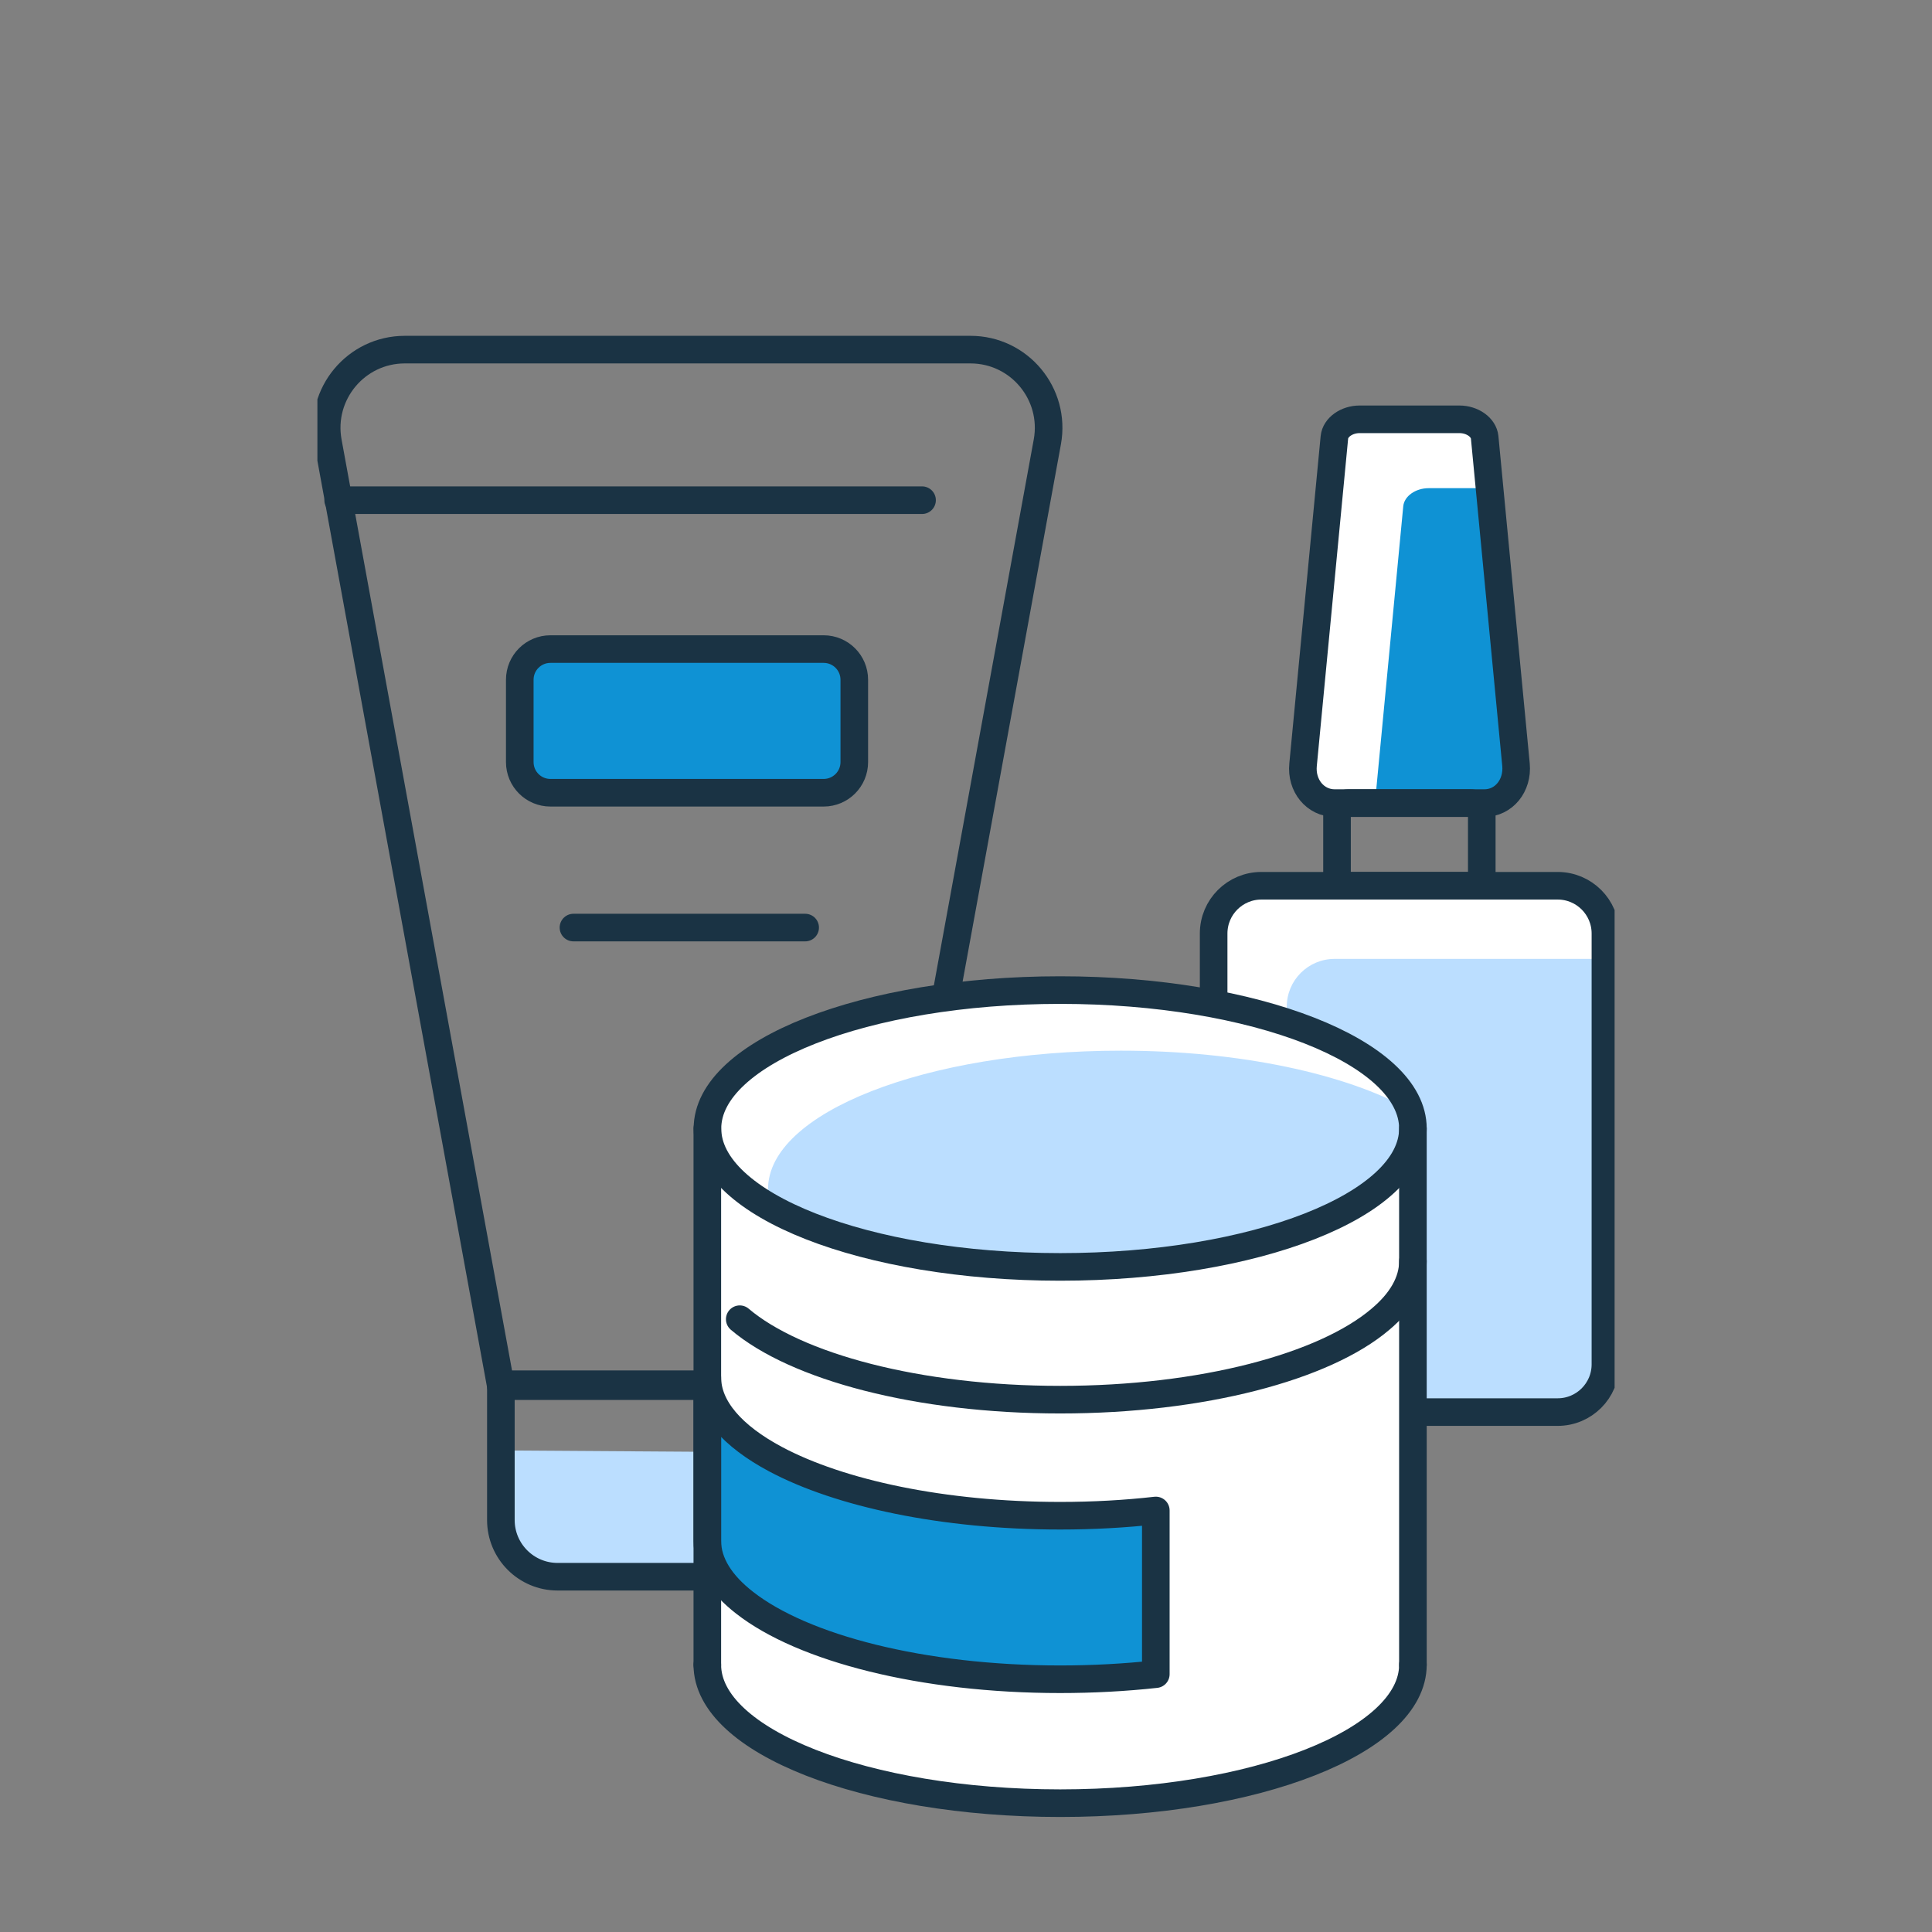
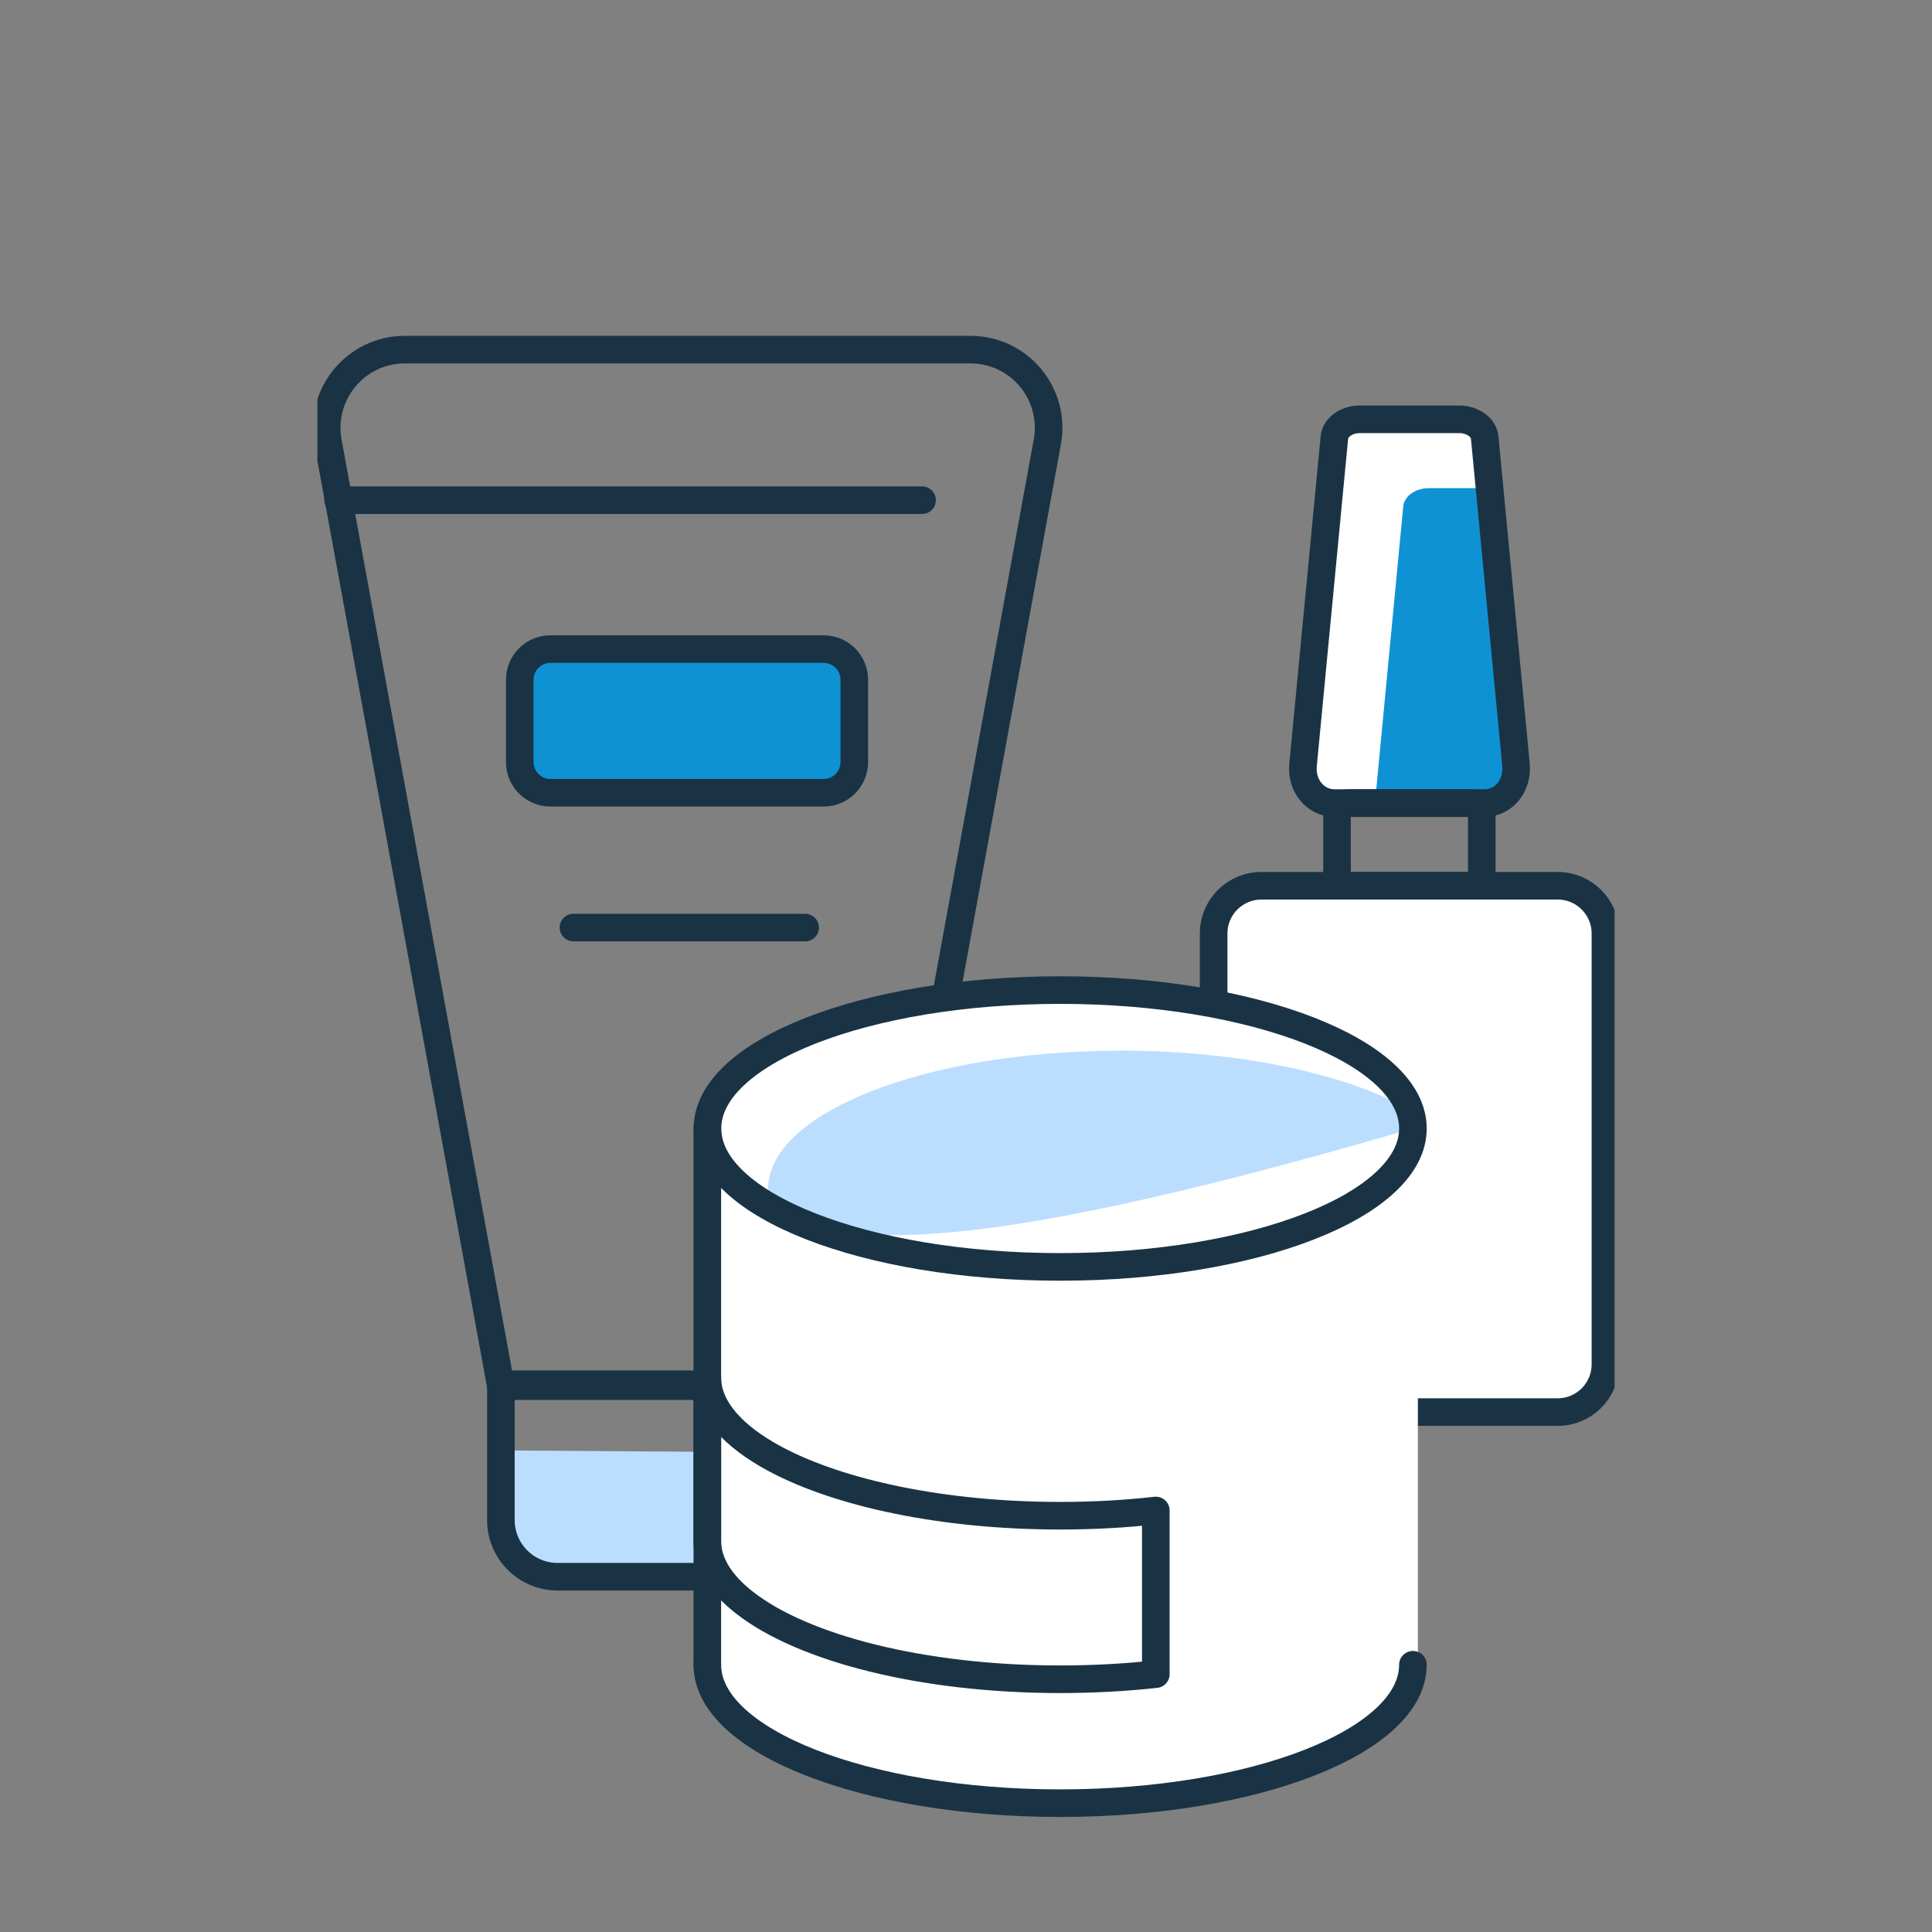
<svg xmlns="http://www.w3.org/2000/svg" width="140" height="140" viewBox="0 0 140 140" fill="none">
  <rect x="0" y="0" width="140" height="140" fill="#808080" stroke="none" />
  <g clip-path="url(#clip0_179_1463)">
    <path d="M36.355 105.105L36.305 110.735L37.855 113.595L39.465 114.345L51.275 114.445V105.205L36.355 105.105Z" fill="#BBDEFF" />
    <path d="M110.155 55.495C110.295 57.015 109.275 58.285 107.855 58.285H97.015C95.605 58.285 94.575 57.015 94.725 55.495L96.995 31.775C97.065 31.035 97.885 30.465 98.825 30.465H106.055C106.995 30.465 107.815 31.035 107.885 31.775L108.225 35.375L110.155 55.495V55.495Z" fill="white" />
    <path d="M110.155 55.495C110.295 57.015 109.275 58.285 107.855 58.285H99.625L101.685 36.685C101.755 35.955 102.575 35.375 103.525 35.375H108.225L110.155 55.495V55.495Z" fill="#0F92D4" />
    <path d="M116.335 67.645V98.855C116.335 100.775 114.785 102.325 112.865 102.325H91.405C89.495 102.325 87.945 100.775 87.945 98.855V67.645C87.945 65.725 89.495 64.175 91.405 64.175H112.865C114.785 64.175 116.335 65.725 116.335 67.645V67.645Z" fill="white" />
-     <path d="M116.335 69.485V98.855C116.335 100.775 114.785 102.325 112.865 102.325H93.245V72.945C93.245 71.035 94.795 69.485 96.715 69.485H116.335Z" fill="#BBDEFF" />
    <path d="M112.875 64.185H91.405C89.494 64.185 87.945 65.734 87.945 67.645V98.865C87.945 100.776 89.494 102.325 91.405 102.325H112.875C114.786 102.325 116.335 100.776 116.335 98.865V67.645C116.335 65.734 114.786 64.185 112.875 64.185Z" stroke="#1A3344" stroke-width="2" stroke-linecap="round" stroke-linejoin="round" />
    <path d="M106.545 58.195H97.715C97.257 58.195 96.885 58.567 96.885 59.025V63.355C96.885 63.813 97.257 64.185 97.715 64.185H106.545C107.003 64.185 107.375 63.813 107.375 63.355V59.025C107.375 58.567 107.003 58.195 106.545 58.195Z" stroke="#1A3344" stroke-width="2" stroke-linecap="round" stroke-linejoin="round" />
    <path d="M107.555 58.195H96.715C95.305 58.195 94.275 56.925 94.425 55.415L96.695 31.695C96.765 30.965 97.585 30.385 98.525 30.385H105.755C106.695 30.385 107.515 30.965 107.585 31.695L109.855 55.415C109.995 56.925 108.975 58.195 107.565 58.195H107.555Z" stroke="#1A3344" stroke-width="2" stroke-linecap="round" stroke-linejoin="round" />
    <path d="M36.295 100.305H63.375V110.145C63.375 112.415 61.535 114.255 59.265 114.255H40.405C38.135 114.255 36.295 112.415 36.295 110.145V100.305V100.305Z" stroke="#1A3344" stroke-width="2" stroke-linecap="round" stroke-linejoin="round" />
    <path d="M63.375 100.445H36.295L23.765 32.015C23.135 28.535 25.805 25.335 29.335 25.335H70.325C73.855 25.335 76.525 28.535 75.895 32.015L63.375 100.445V100.445Z" stroke="#1A3344" stroke-width="2" stroke-linecap="round" stroke-linejoin="round" />
    <path d="M24.505 36.245H66.815" stroke="#1A3344" stroke-width="2" stroke-linecap="round" stroke-linejoin="round" />
    <path d="M59.685 47.035H39.885C38.659 47.035 37.665 48.029 37.665 49.255V55.225C37.665 56.451 38.659 57.445 39.885 57.445H59.685C60.911 57.445 61.905 56.451 61.905 55.225V49.255C61.905 48.029 60.911 47.035 59.685 47.035Z" fill="#0F92D4" />
    <path d="M59.685 47.035H39.885C38.659 47.035 37.665 48.029 37.665 49.255V55.225C37.665 56.451 38.659 57.445 39.885 57.445H59.685C60.911 57.445 61.905 56.451 61.905 55.225V49.255C61.905 48.029 60.911 47.035 59.685 47.035Z" stroke="#1A3344" stroke-width="2" stroke-linecap="round" stroke-linejoin="round" />
    <path d="M41.555 67.215H58.345" stroke="#1A3344" stroke-width="2" stroke-linecap="round" stroke-linejoin="round" />
    <path d="M102.745 82.175V120.165C102.735 126.205 91.335 130.935 76.785 130.935C62.235 130.935 50.815 126.205 50.815 120.155V82.175C50.815 76.125 62.225 71.395 76.785 71.395C91.345 71.395 102.745 76.125 102.745 82.175Z" fill="white" />
    <path d="M102.385 81.765C102.385 87.305 90.945 91.795 76.825 91.795C68.165 91.795 60.505 90.105 55.885 87.525C52.975 85.895 51.265 83.905 51.265 81.765C51.265 76.225 62.705 71.735 76.825 71.735C89.775 71.735 100.465 75.505 102.145 80.405C102.305 80.855 102.385 81.305 102.385 81.765Z" fill="white" />
-     <path d="M102.385 81.765C102.385 87.305 90.945 91.795 76.825 91.795C68.165 91.795 60.505 90.105 55.885 87.525C55.735 87.075 55.655 86.625 55.655 86.165C55.655 80.625 67.105 76.135 81.225 76.135C89.875 76.135 97.525 77.825 102.145 80.405C102.305 80.855 102.385 81.305 102.385 81.765V81.765Z" fill="#BBDEFF" />
+     <path d="M102.385 81.765C68.165 91.795 60.505 90.105 55.885 87.525C55.735 87.075 55.655 86.625 55.655 86.165C55.655 80.625 67.105 76.135 81.225 76.135C89.875 76.135 97.525 77.825 102.145 80.405C102.305 80.855 102.385 81.305 102.385 81.765V81.765Z" fill="#BBDEFF" />
    <path d="M76.825 91.805C90.941 91.805 102.385 87.314 102.385 81.775C102.385 76.236 90.941 71.745 76.825 71.745C62.709 71.745 51.265 76.236 51.265 81.775C51.265 87.314 62.709 91.805 76.825 91.805Z" stroke="#1A3344" stroke-width="2" stroke-linecap="round" stroke-linejoin="round" />
-     <path d="M102.385 91.395C102.385 92.895 101.545 94.325 100.035 95.595C95.985 99.045 87.115 101.425 76.825 101.425C66.535 101.425 57.665 99.045 53.605 95.595" stroke="#1A3344" stroke-width="2" stroke-linecap="round" stroke-linejoin="round" />
    <path d="M102.385 120.635C102.385 126.175 90.945 130.665 76.825 130.665C62.705 130.665 51.255 126.175 51.255 120.635" stroke="#1A3344" stroke-width="2" stroke-linecap="round" stroke-linejoin="round" />
-     <path d="M51.255 99.805C51.255 102.025 53.085 104.075 56.195 105.735C60.845 108.215 68.355 109.835 76.825 109.835C79.225 109.835 81.555 109.705 83.755 109.455V121.315C81.555 121.555 79.225 121.685 76.825 121.685C66.825 121.685 58.175 119.435 53.965 116.145C52.235 114.805 51.255 113.275 51.255 111.655V99.805V99.805Z" fill="#0F92D4" />
    <path d="M51.255 99.805C51.255 102.025 53.085 104.075 56.195 105.735C60.845 108.215 68.355 109.835 76.825 109.835C79.225 109.835 81.555 109.705 83.755 109.455V121.315C81.555 121.555 79.225 121.685 76.825 121.685C66.825 121.685 58.175 119.435 53.965 116.145C52.235 114.805 51.255 113.275 51.255 111.655V99.805V99.805Z" stroke="#1A3344" stroke-width="2" stroke-linecap="round" stroke-linejoin="round" />
    <path d="M51.255 120.645V81.775" stroke="#1A3344" stroke-width="2" stroke-linecap="round" stroke-linejoin="round" />
-     <path d="M102.385 120.645V81.775" stroke="#1A3344" stroke-width="2" stroke-linecap="round" stroke-linejoin="round" />
  </g>
  <defs>
    <clipPath id="clip0_179_1463">
      <rect width="94" height="124" fill="white" transform="translate(23 8)" />
    </clipPath>
  </defs>
</svg>